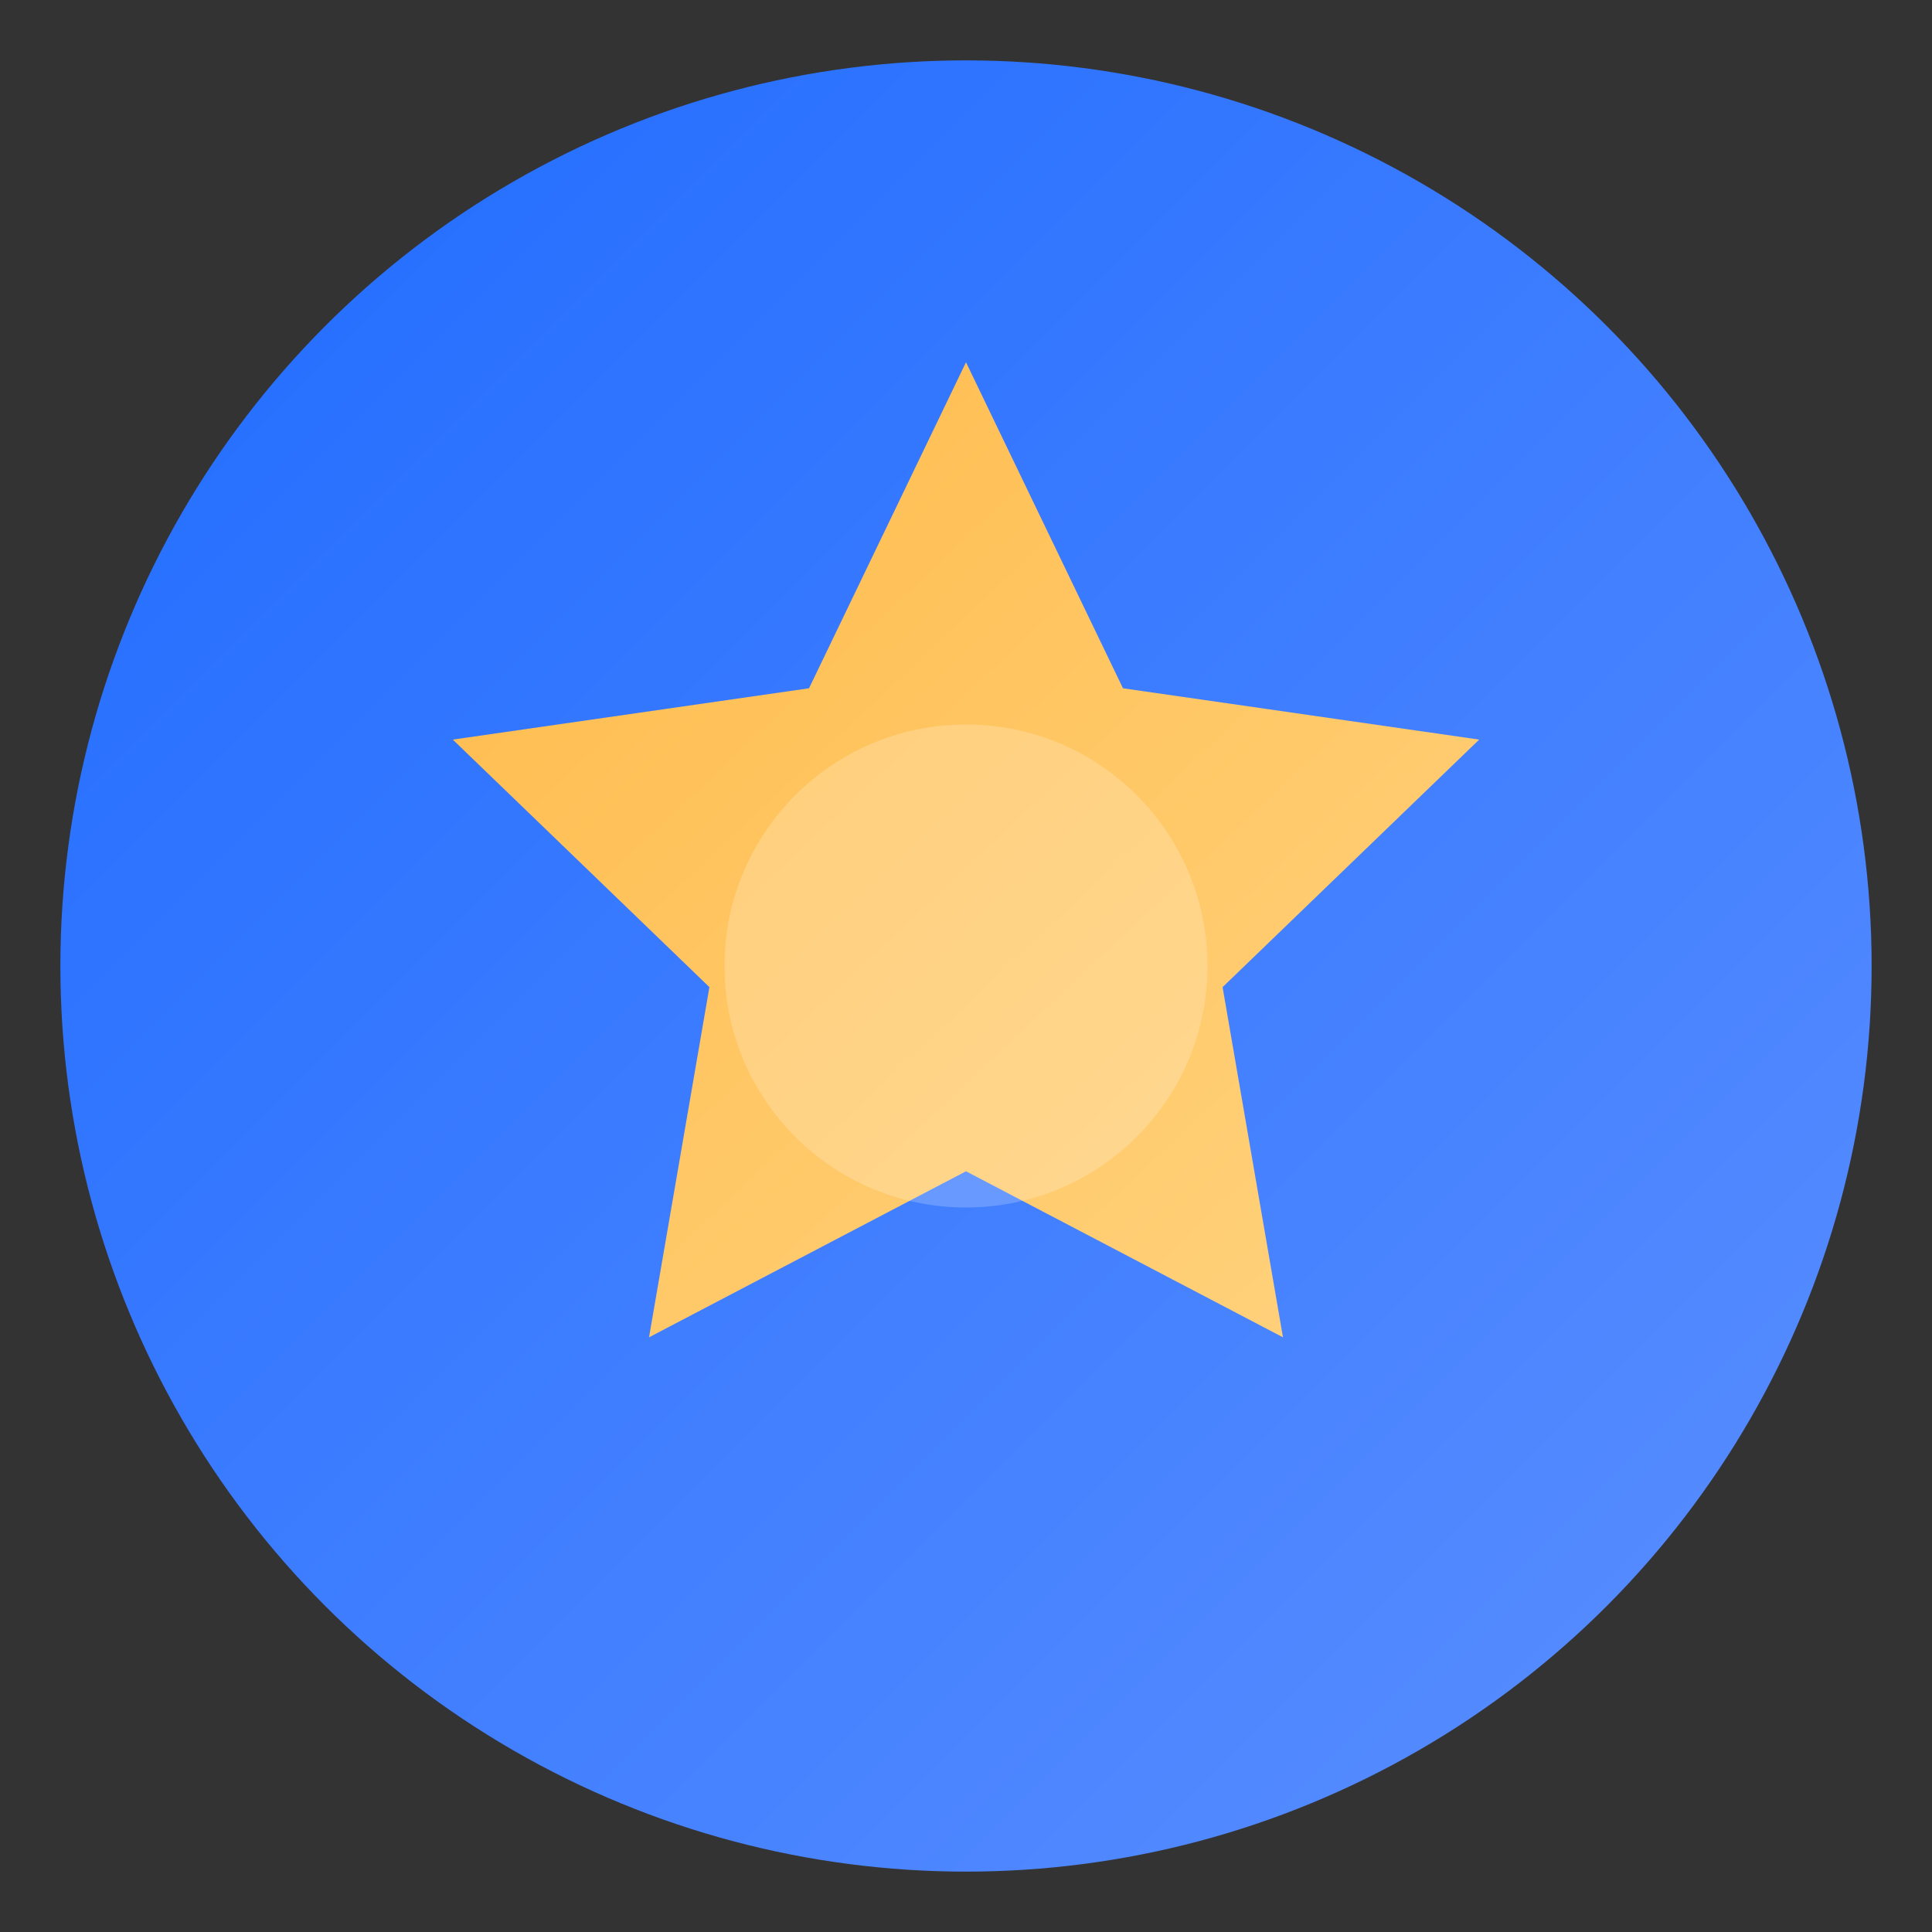
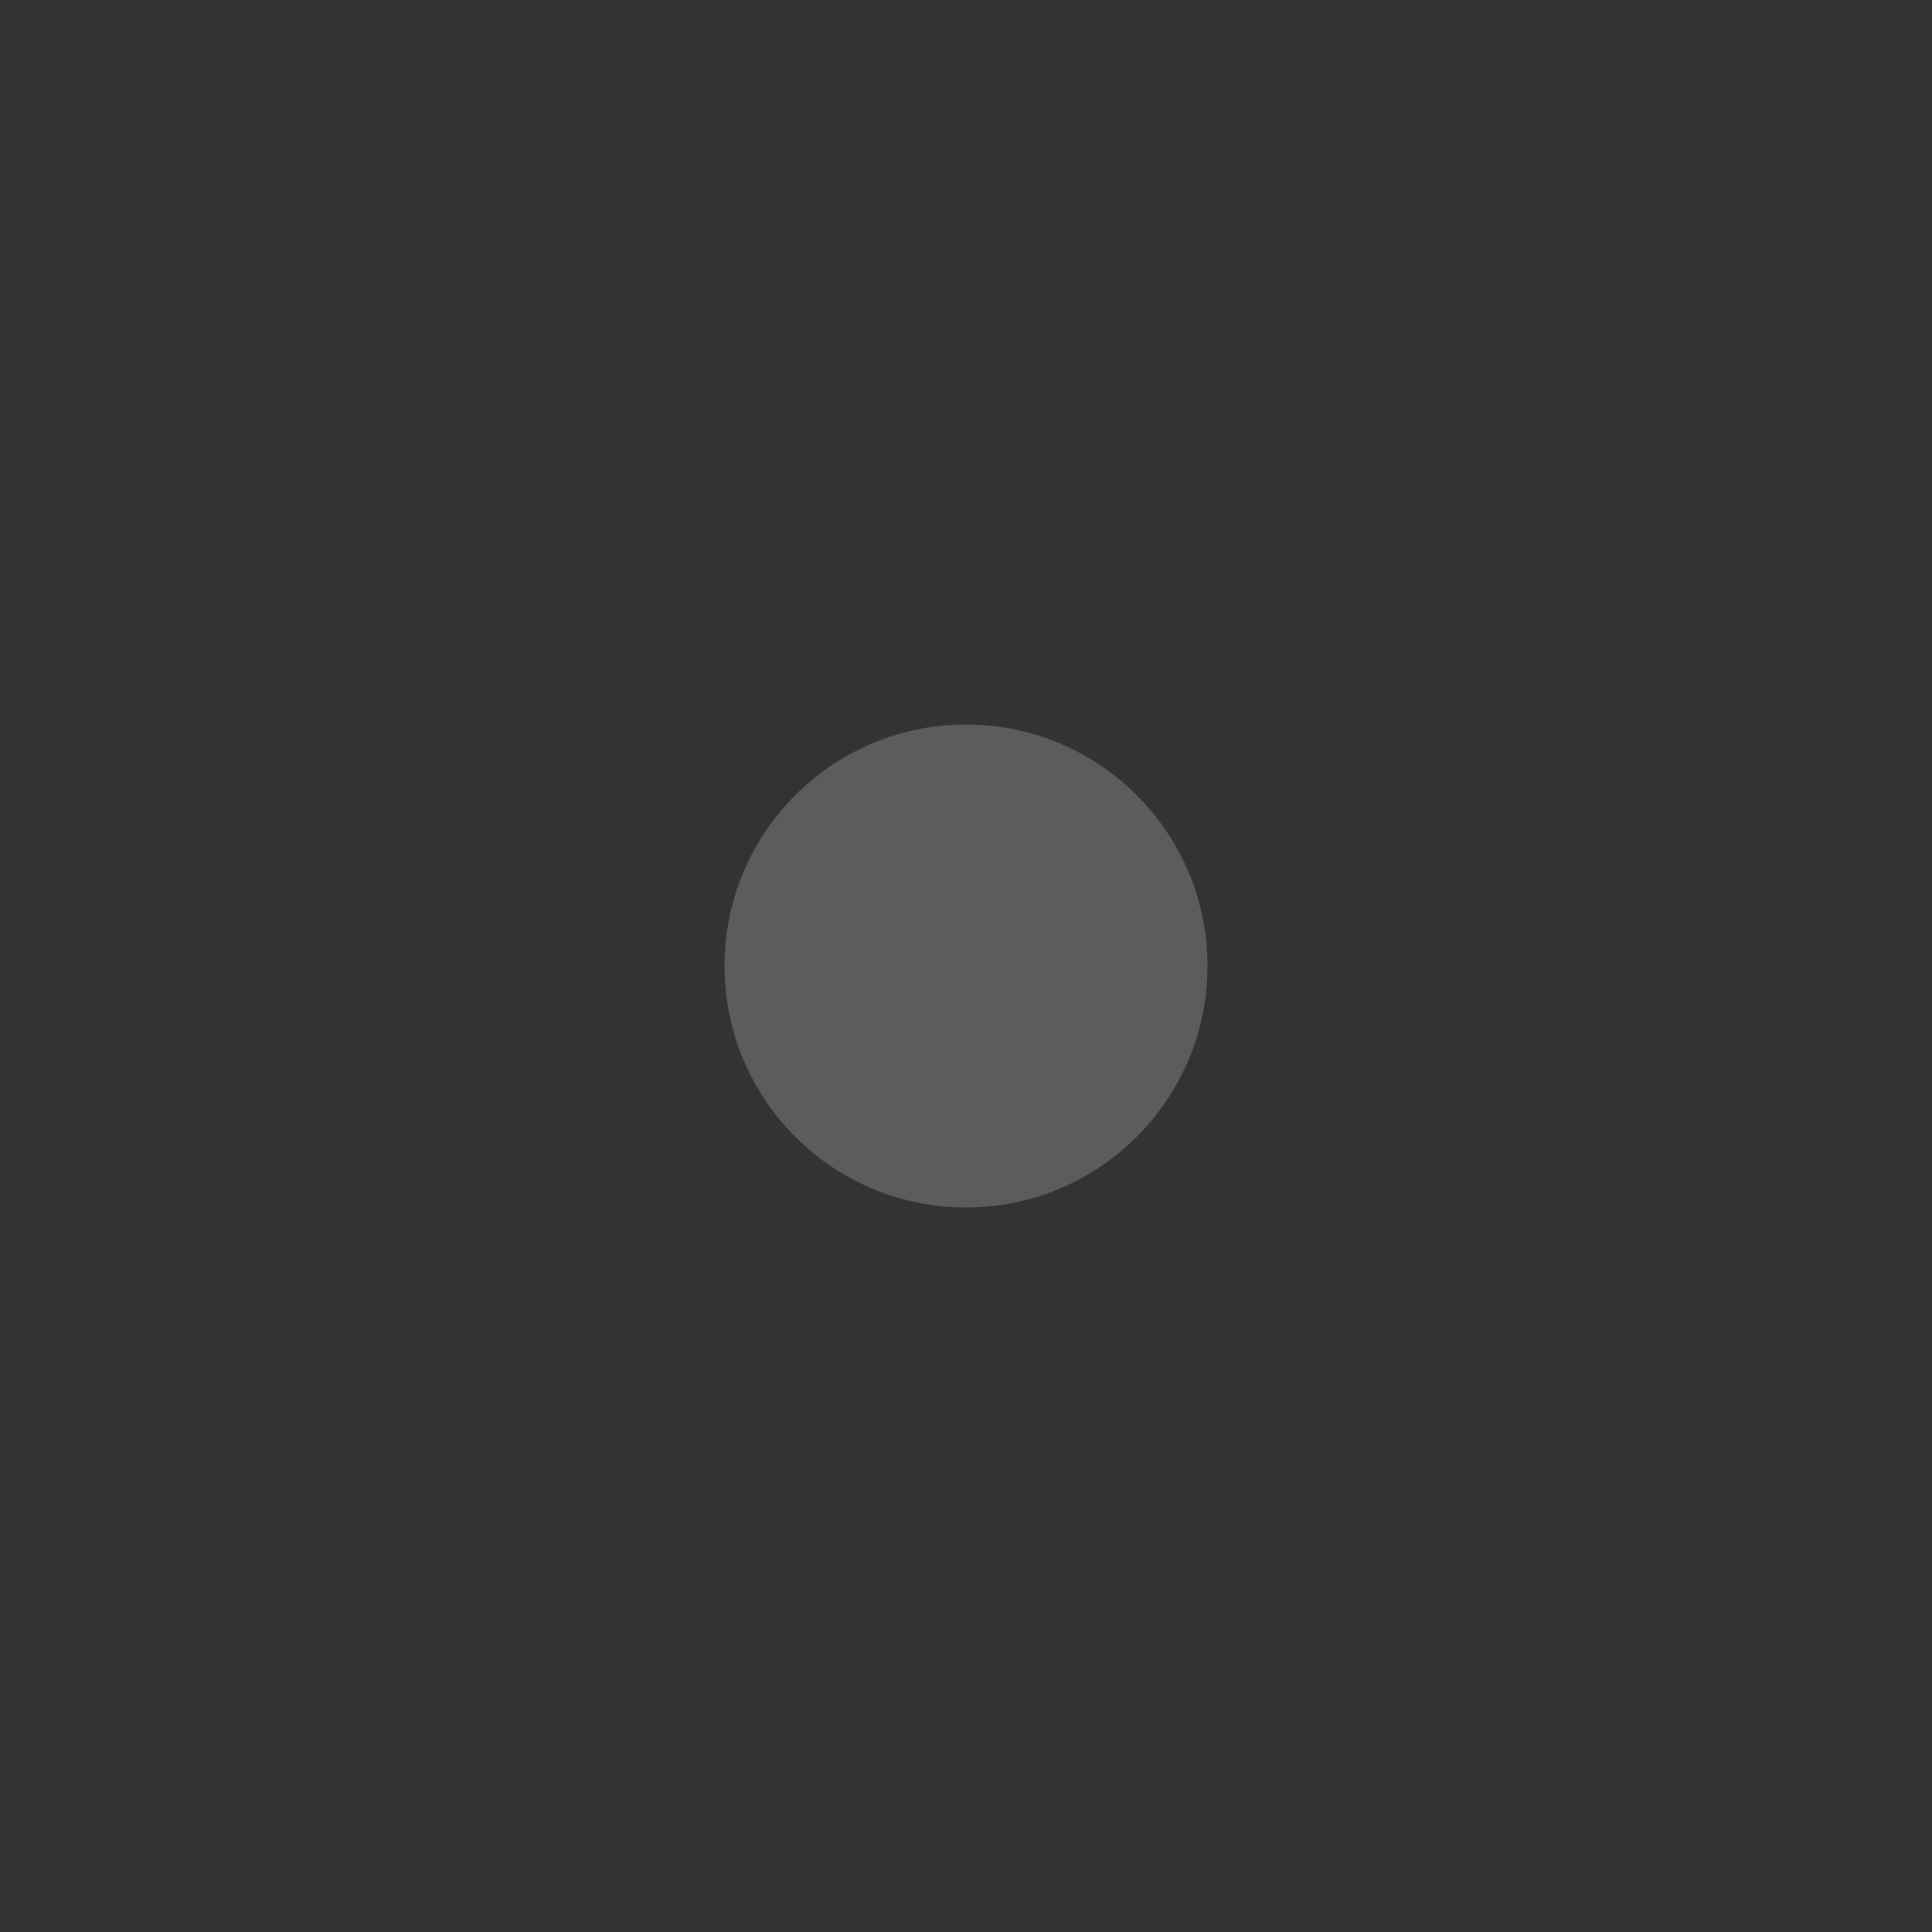
<svg xmlns="http://www.w3.org/2000/svg" width="64" height="64" viewBox="0 0 64 64" role="img" aria-labelledby="title desc">
  <rect x="0" y="0" width="64" height="64" fill="#333333" stroke="none" />
  <title id="title">Unlimited NSW Selective Tests logo</title>
  <desc id="desc">Stylised star over concentric circles</desc>
  <defs>
    <linearGradient id="bg" x1="0" y1="0" x2="1" y2="1">
      <stop offset="0%" stop-color="#1f6bff" />
      <stop offset="100%" stop-color="#5c8fff" />
    </linearGradient>
    <linearGradient id="star" x1="0" y1="0" x2="1" y2="1">
      <stop offset="0%" stop-color="#ffba49" />
      <stop offset="100%" stop-color="#ffd37f" />
    </linearGradient>
  </defs>
-   <circle cx="32" cy="32" r="30" fill="url(#bg)" />
-   <path d="M32 12l5.2 10.8 11.8 1.7-8.5 8.2 2 11.6L32 38.8l-10.5 5.5 2-11.6-8.5-8.2 11.8-1.7z" fill="url(#star)" />
  <circle cx="32" cy="32" r="8" fill="rgba(255,255,255,0.2)" />
</svg>